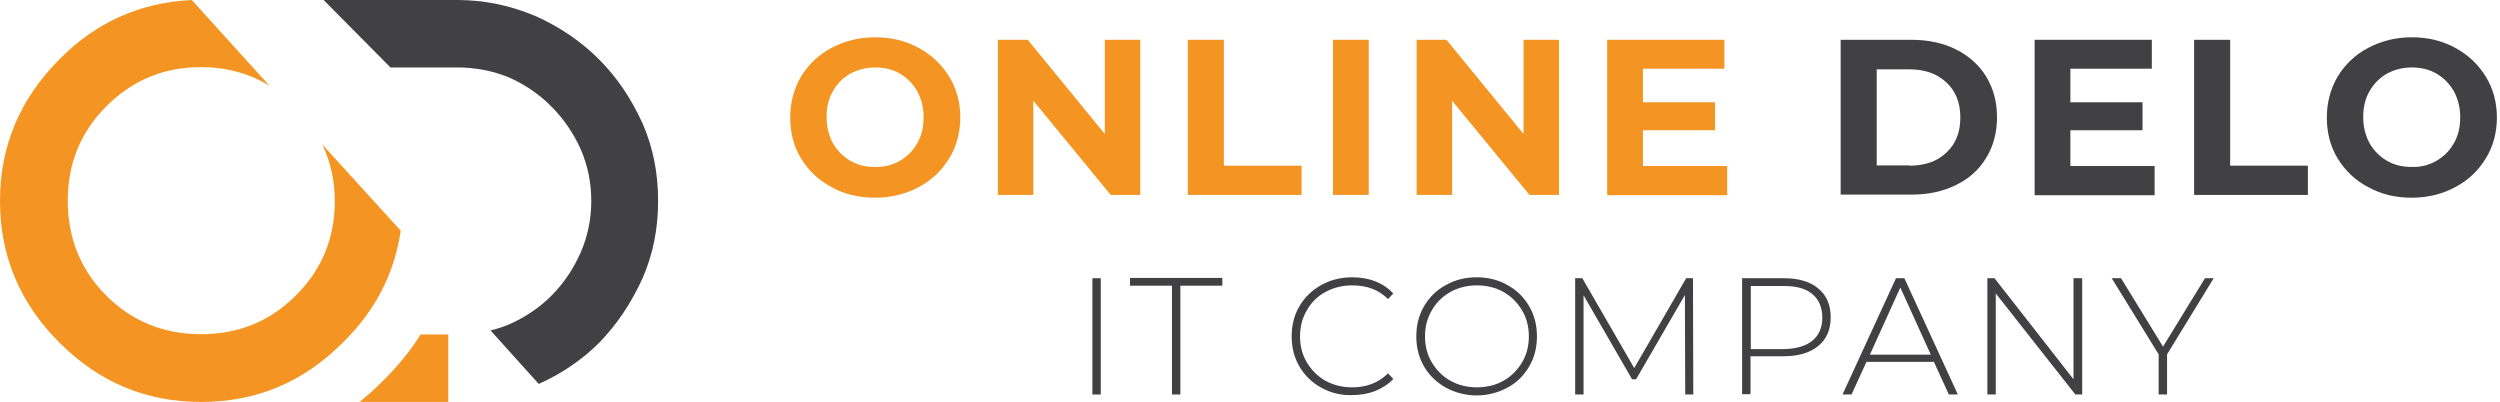
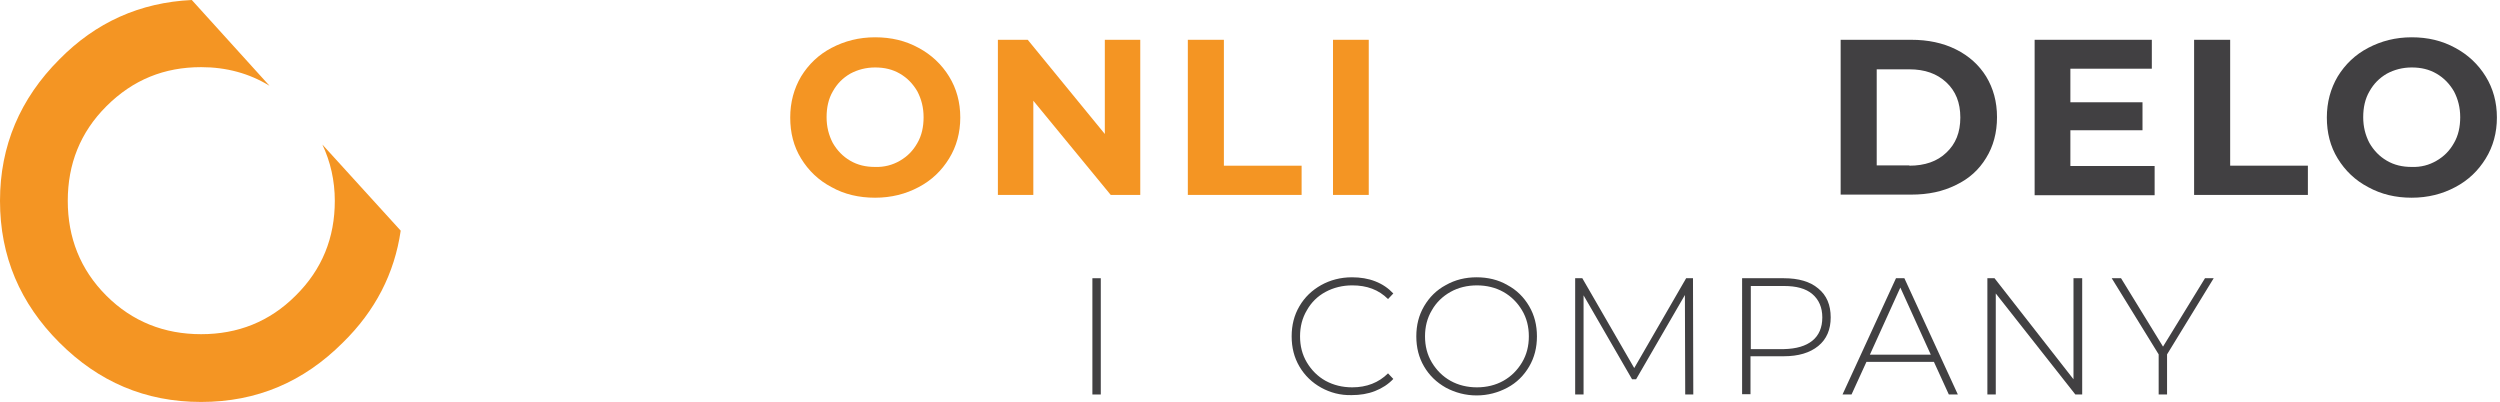
<svg xmlns="http://www.w3.org/2000/svg" id="Слой_1" x="0px" y="0px" viewBox="0 0 804.2 129.3" style="enable-background:new 0 0 804.2 129.3;" xml:space="preserve">
  <style type="text/css"> .st0{fill:#F49523;} .st1{fill:#414042;} </style>
  <g>
    <g>
      <path class="st0" d="M103.7,46.5c2.6,5.5,4,11.6,4,18.1c0,11.8-4,22-12.6,30.5c-8.4,8.4-18.6,12.4-30.4,12.4s-22.1-4-30.5-12.4 c-8.4-8.4-12.4-18.7-12.4-30.5s4-22,12.4-30.4c8.6-8.6,18.7-12.6,30.5-12.6c8.1,0,15.5,2,22,6l-25-27.6C45,0.8,30.8,7.2,19.1,19.1 C6.5,31.7,0,46.9,0,64.6c0,17.9,6.5,33,19.1,45.6c12.6,12.6,27.6,19.1,45.6,19.1s33-6.5,45.6-19.1c10.4-10.2,16.6-22.2,18.6-36 L103.7,46.5z" />
-       <path class="st1" d="M192.8,110.2c5.8-6,10.3-12.8,13.9-20.7c3.4-7.8,5-16,5-24.9s-1.6-17.1-5-24.9c-3.6-7.9-8.1-14.7-14.1-20.7 c-5.8-5.8-12.8-10.5-20.5-13.9C164.2,1.8,156,0,147.1,0h-43l21.5,21.7h21.5c5.8,0,11.5,1.1,16.6,3.2c5.2,2.3,9.9,5.5,13.7,9.4 c4,4,7.1,8.6,9.4,13.7c2.3,5.3,3.4,10.8,3.4,16.6c0,5.8-1.1,11.3-3.4,16.6c-2.3,5.2-5.3,9.7-9.2,13.7s-8.6,7.1-13.7,9.4 c-2,0.8-4,1.5-6.1,2l15.5,17.2C180.7,120.2,187.3,115.7,192.8,110.2z" />
-       <path class="st0" d="M115.7,129.3h28.5v-21.7h-8.9c-3.4,5.4-7.6,10.5-12.5,15.3C120.5,125.2,118.1,127.3,115.7,129.3z" />
    </g>
    <g>
      <path class="st0" d="M267.5,60.2c-4.2-2.2-7.4-5.3-9.8-9.2c-2.4-3.9-3.5-8.3-3.5-13.2c0-4.9,1.2-9.3,3.5-13.2 c2.4-3.9,5.6-7,9.8-9.2c4.2-2.2,8.8-3.4,14-3.4c5.2,0,9.8,1.1,14,3.4c4.1,2.2,7.4,5.3,9.8,9.2c2.4,3.9,3.6,8.3,3.6,13.2 c0,4.9-1.2,9.3-3.6,13.2c-2.4,3.9-5.6,7-9.8,9.2c-4.1,2.2-8.8,3.4-14,3.4C276.3,63.6,271.6,62.5,267.5,60.2z M289.5,51.7 c2.4-1.4,4.2-3.2,5.6-5.7c1.4-2.4,2-5.2,2-8.3c0-3.1-0.7-5.8-2-8.3c-1.4-2.4-3.2-4.3-5.6-5.7c-2.4-1.4-5-2-8-2c-2.9,0-5.6,0.7-8,2 c-2.4,1.4-4.2,3.2-5.6,5.7c-1.4,2.4-2,5.2-2,8.3c0,3.1,0.7,5.8,2,8.3c1.4,2.4,3.2,4.3,5.6,5.7c2.4,1.4,5,2,8,2 C284.4,53.8,287.1,53.1,289.5,51.7z" />
      <path class="st0" d="M366.8,12.8v49.9h-9.5l-24.9-30.3v30.3h-11.4V12.8h9.6l24.8,30.3V12.8H366.8z" />
      <path class="st0" d="M382.2,12.8h11.5v40.5h25v9.4h-36.6V12.8z" />
      <path class="st0" d="M428.8,12.8h11.5v49.9h-11.5V12.8z" />
-       <path class="st0" d="M501.5,12.8v49.9h-9.5l-24.9-30.3v30.3h-11.4V12.8h9.6l24.8,30.3V12.8H501.5z" />
-       <path class="st0" d="M555.6,53.5v9.3h-38.6V12.8h37.7v9.3h-26.2v10.8h23.2v9h-23.2v11.5H555.6z" />
      <path class="st1" d="M592.1,12.8h22.7c5.4,0,10.2,1,14.4,3.1c4.2,2.1,7.4,5,9.7,8.7c2.3,3.8,3.5,8.1,3.5,13.1 c0,5-1.2,9.4-3.5,13.1c-2.3,3.8-5.5,6.7-9.7,8.7c-4.2,2.1-8.9,3.1-14.4,3.1h-22.7V12.8z M614.2,53.3c5,0,9-1.4,11.9-4.2 c3-2.8,4.5-6.5,4.5-11.3c0-4.8-1.5-8.5-4.5-11.3c-3-2.8-6.9-4.2-11.9-4.2h-10.5v30.9H614.2z" />
      <path class="st1" d="M693.1,53.5v9.3h-38.6V12.8h37.7v9.3H666v10.8h23.2v9H666v11.5H693.1z" />
      <path class="st1" d="M705.9,12.8h11.5v40.5h25v9.4h-36.6V12.8z" />
      <path class="st1" d="M761.8,60.2c-4.2-2.2-7.4-5.3-9.8-9.2c-2.4-3.9-3.5-8.3-3.5-13.2c0-4.9,1.2-9.3,3.5-13.2 c2.4-3.9,5.6-7,9.8-9.2c4.2-2.2,8.8-3.4,14-3.4c5.2,0,9.8,1.1,14,3.4c4.1,2.2,7.4,5.3,9.8,9.2c2.4,3.9,3.6,8.3,3.6,13.2 c0,4.9-1.2,9.3-3.6,13.2c-2.4,3.9-5.6,7-9.8,9.2c-4.1,2.2-8.8,3.4-14,3.4C770.6,63.6,766,62.5,761.8,60.2z M783.8,51.7 c2.4-1.4,4.2-3.2,5.6-5.7c1.4-2.4,2-5.2,2-8.3c0-3.1-0.7-5.8-2-8.3c-1.4-2.4-3.2-4.3-5.6-5.7c-2.4-1.4-5-2-8-2c-2.9,0-5.6,0.7-8,2 c-2.4,1.4-4.2,3.2-5.6,5.7c-1.4,2.4-2,5.2-2,8.3c0,3.1,0.7,5.8,2,8.3c1.4,2.4,3.2,4.3,5.6,5.7c2.4,1.4,5,2,8,2 C778.8,53.8,781.4,53.1,783.8,51.7z" />
      <path class="st1" d="M351.4,89.5h2.7v37.4h-2.7V89.5z" />
-       <path class="st1" d="M377,91.9h-13.5v-2.5h29.7v2.5h-13.5v35H377V91.9z" />
      <path class="st1" d="M425,124.7c-2.9-1.6-5.3-3.9-7-6.8c-1.7-2.9-2.5-6.1-2.5-9.7c0-3.6,0.8-6.8,2.5-9.7c1.7-2.9,4-5.1,7-6.8 c2.9-1.6,6.2-2.5,9.9-2.5c2.7,0,5.2,0.4,7.5,1.3c2.3,0.9,4.2,2.2,5.8,3.9l-1.7,1.8c-3-3-6.8-4.4-11.5-4.4c-3.1,0-6,0.7-8.6,2.1 c-2.6,1.4-4.6,3.4-6,5.9c-1.5,2.5-2.2,5.3-2.2,8.4s0.7,5.9,2.2,8.4c1.5,2.5,3.5,4.5,6,5.9c2.6,1.4,5.4,2.1,8.6,2.1 c4.6,0,8.5-1.5,11.5-4.5l1.7,1.8c-1.6,1.7-3.6,3-5.9,3.9c-2.3,0.9-4.8,1.3-7.5,1.3C431.2,127.2,427.9,126.3,425,124.7z" />
      <path class="st1" d="M465.1,124.7c-3-1.7-5.3-3.9-7-6.8c-1.7-2.9-2.5-6.1-2.5-9.7c0-3.6,0.8-6.8,2.5-9.7c1.7-2.9,4-5.2,7-6.8 c3-1.7,6.3-2.5,9.9-2.5s7,0.8,9.9,2.5c3,1.6,5.3,3.9,7,6.8c1.7,2.9,2.5,6.1,2.5,9.7c0,3.6-0.8,6.8-2.5,9.7c-1.7,2.9-4,5.2-7,6.8 c-3,1.6-6.3,2.5-9.9,2.5S468.1,126.3,465.1,124.7z M483.6,122.5c2.5-1.4,4.5-3.4,6-5.9c1.5-2.5,2.2-5.3,2.2-8.4s-0.7-5.9-2.2-8.4 c-1.5-2.5-3.5-4.5-6-5.9c-2.5-1.4-5.4-2.1-8.5-2.1c-3.1,0-6,0.7-8.5,2.1c-2.5,1.4-4.6,3.4-6,5.9c-1.5,2.5-2.2,5.3-2.2,8.4 s0.7,5.9,2.2,8.4c1.5,2.5,3.5,4.5,6,5.9c2.5,1.4,5.4,2.1,8.5,2.1C478.2,124.6,481.1,123.9,483.6,122.5z" />
      <path class="st1" d="M542.1,126.9l-0.1-32l-15.7,27.1H525L509.4,95v31.9h-2.7V89.5h2.3l16.7,28.9l16.7-28.9h2.2l0.1,37.4H542.1z" />
      <path class="st1" d="M584.9,92.8c2.7,2.2,4,5.3,4,9.3c0,3.9-1.3,7-4,9.2s-6.4,3.3-11.1,3.3h-10.7v12.2h-2.7V89.5h13.4 C578.6,89.5,582.3,90.6,584.9,92.8z M583,109.6c2.1-1.7,3.2-4.2,3.2-7.5c0-3.2-1.1-5.7-3.2-7.5c-2.1-1.8-5.2-2.6-9.1-2.6h-10.7 v20.3h10.7C577.9,112.2,580.9,111.3,583,109.6z" />
      <path class="st1" d="M622.1,116.4h-21.7l-4.8,10.5h-2.9l17.2-37.4h2.7l17.2,37.4h-2.9L622.1,116.4z M621.1,114.1l-9.8-21.6 l-9.8,21.6H621.1z" />
      <path class="st1" d="M669.8,89.5v37.4h-2.2L642,94.4v32.5h-2.7V89.5h2.3l25.4,32.5V89.5H669.8z" />
      <path class="st1" d="M697.1,114v12.9h-2.7V114l-15.1-24.5h3l13.5,22l13.5-22h2.8L697.1,114z" />
    </g>
  </g>
</svg>